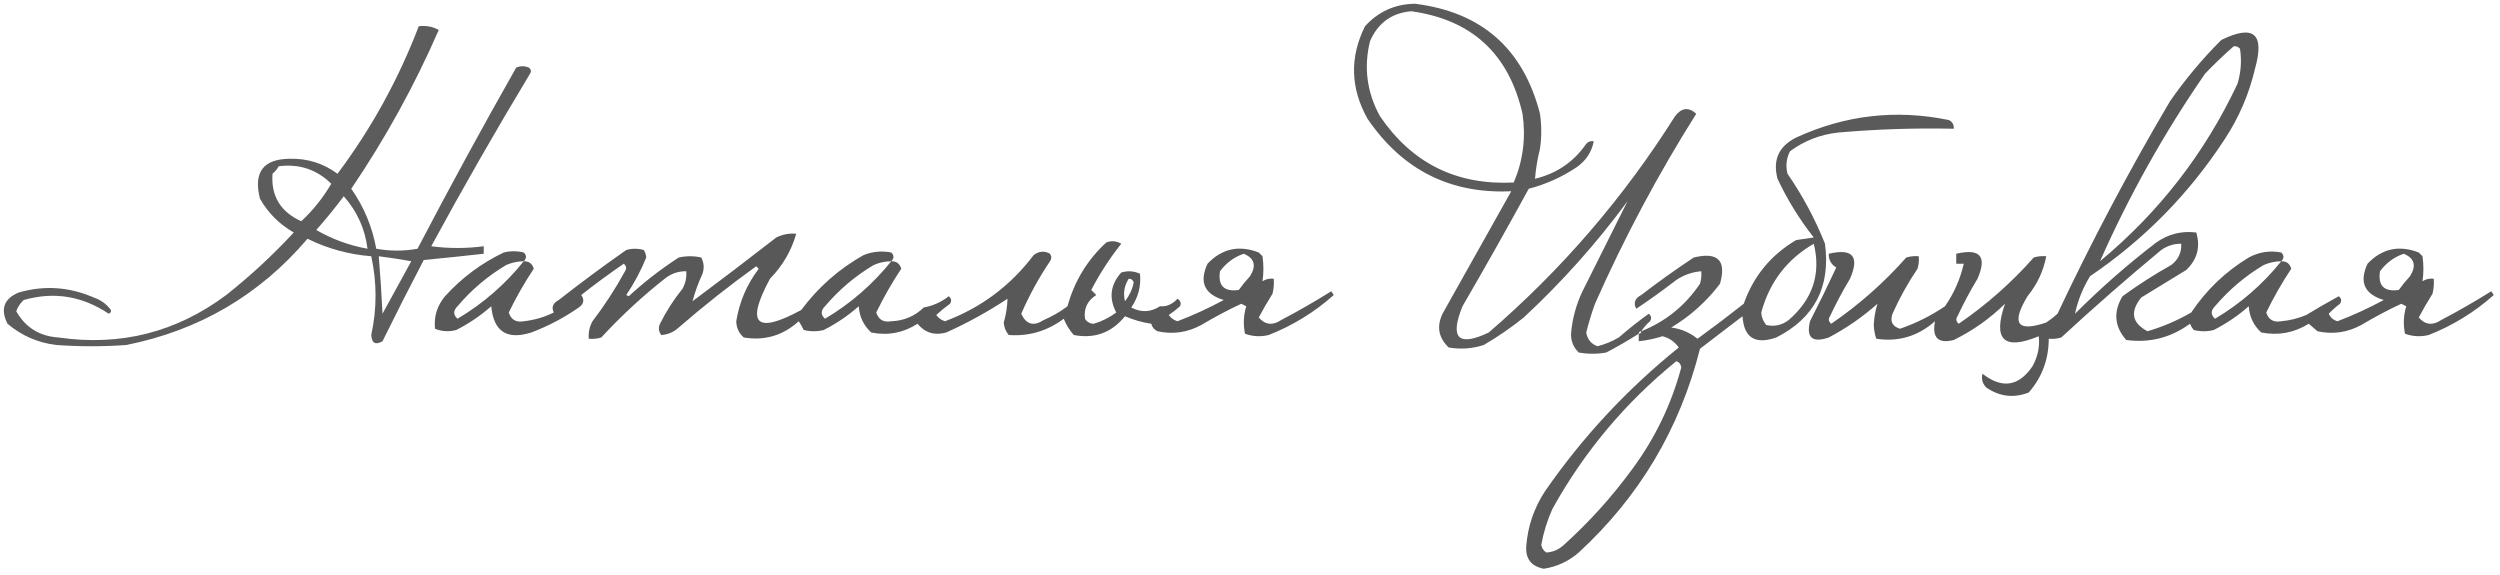
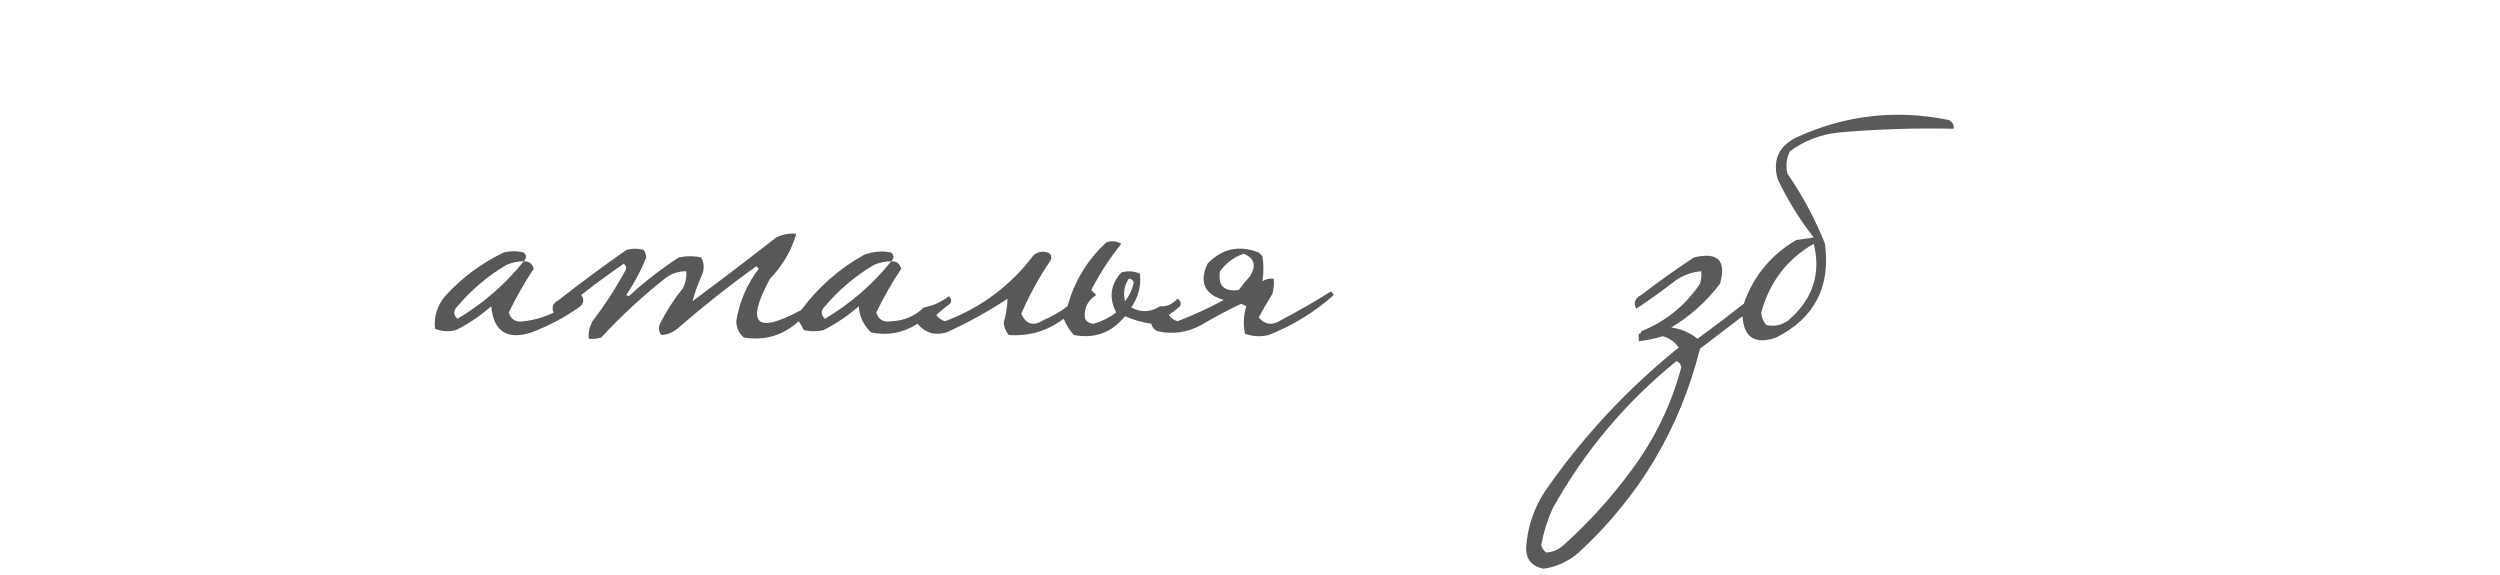
<svg xmlns="http://www.w3.org/2000/svg" version="1.1" width="1000px" height="230px" style="shape-rendering:geometricPrecision; text-rendering:geometricPrecision; image-rendering:optimizeQuality; fill-rule:evenodd; clip-rule:evenodd">
  <g>
-     <path style="opacity:0.801" fill="#323332" d="M 656.5,132.5 C 655.833,132.5 655.5,132.833 655.5,133.5C 651.33,136.144 646.997,138.644 642.5,141C 638.833,141.667 635.167,141.667 631.5,141C 629.112,138.694 628.112,135.861 628.5,132.5C 629.082,126.92 630.582,121.587 633,116.5C 639.088,104.323 645.088,92.323 651,80.5C 638.692,97.224 624.858,112.724 609.5,127C 604.442,131.057 599.108,134.724 593.5,138C 588.924,139.476 584.257,139.81 579.5,139C 575.411,135.138 574.578,130.638 577,125.5C 586.167,109.167 595.333,92.833 604.5,76.5C 580.098,77.62 560.931,67.953 547,47.5C 540.158,35.241 539.825,22.907 546,10.5C 551.361,4.602 558.027,1.602 566,1.5C 592.64,4.805 609.306,19.471 616,45.5C 616.667,50.167 616.667,54.833 616,59.5C 614.991,63.513 614.324,67.513 614,71.5C 622.689,69.416 629.523,64.749 634.5,57.5C 635.325,56.614 636.325,56.281 637.5,56.5C 636.681,60.853 634.348,64.353 630.5,67C 624.655,70.894 618.322,73.727 611.5,75.5C 602.867,91.295 594.034,106.961 585,122.5C 579.8,135.302 583.3,138.802 595.5,133C 624.704,107.805 649.538,78.972 670,46.5C 672.621,43.067 675.454,42.734 678.5,45.5C 663.188,69.786 649.688,95.119 638,121.5C 636.631,125.273 635.464,129.106 634.5,133C 634.946,135.741 636.446,137.575 639,138.5C 641.995,137.724 644.828,136.557 647.5,135C 651.356,131.643 655.356,128.476 659.5,125.5C 660.583,126.365 660.749,127.365 660,128.5C 658.624,129.705 657.458,131.038 656.5,132.5 Z M 564.5,4.5 C 588.704,7.866 603.537,21.533 609,45.5C 610.403,55.055 609.236,64.222 605.5,73C 582.654,74.16 564.821,65.327 552,46.5C 546.766,37.003 545.433,27.003 548,16.5C 551.176,9.174 556.676,5.174 564.5,4.5 Z" />
-   </g>
+     </g>
  <g>
-     <path style="opacity:0.794" fill="#323332" d="M 167.5,10.5 C 170.397,10.125 173.063,10.625 175.5,12C 165.766,34.308 154.099,55.475 140.5,75.5C 145.582,82.738 148.915,90.738 150.5,99.5C 156.065,100.48 161.565,100.48 167,99.5C 179.765,75.08 192.932,50.914 206.5,27C 208.167,26.333 209.833,26.333 211.5,27C 212.451,27.718 212.617,28.551 212,29.5C 198.328,52.174 185.161,75.174 172.5,98.5C 179.483,99.426 186.483,99.426 193.5,98.5C 193.5,99.5 193.5,100.5 193.5,101.5C 185.517,102.398 177.517,103.232 169.5,104C 163.872,114.755 158.372,125.589 153,136.5C 150.2,138.118 148.7,137.285 148.5,134C 150.794,123.51 150.794,113.01 148.5,102.5C 139.536,101.801 131.036,99.468 123,95.5C 103.827,118.009 79.66,132.176 50.5,138C 41.167,138.667 31.833,138.667 22.5,138C 15.115,137.097 8.615,134.264 3,129.5C 0.05,123.643 1.55,119.477 7.5,117C 17.654,114.063 27.654,114.73 37.5,119C 40.102,119.883 42.269,121.383 44,123.5C 44.688,124.332 44.521,124.998 43.5,125.5C 32.887,118.391 21.554,116.557 9.5,120C 8.128,121.242 7.128,122.742 6.5,124.5C 10.185,131.018 15.852,134.518 23.5,135C 48.196,138.576 70.529,132.909 90.5,118C 100.101,110.402 109.101,102.069 117.5,93C 111.763,89.719 107.263,85.219 104,79.5C 101.278,68.907 105.278,63.574 116,63.5C 123.039,63.342 129.372,65.342 135,69.5C 148.547,51.421 159.38,31.755 167.5,10.5 Z M 111.5,66.5 C 119.713,65.46 126.713,67.793 132.5,73.5C 129.229,79.102 125.229,84.102 120.5,88.5C 112.192,84.727 108.359,78.394 109,69.5C 110.045,68.627 110.878,67.627 111.5,66.5 Z M 137.5,78.5 C 142.838,84.511 146.005,91.511 147,99.5C 139.728,98.187 132.894,95.687 126.5,92C 130.379,87.626 134.046,83.126 137.5,78.5 Z M 151.5,102.5 C 155.828,103.046 160.162,103.713 164.5,104.5C 160.667,111.5 156.833,118.5 153,125.5C 152.647,117.815 152.147,110.148 151.5,102.5 Z" />
-   </g>
+     </g>
  <g>
-     <path style="opacity:0.814" fill="#323332" d="M 912.5,104.5 C 914.59,104.45 915.923,105.45 916.5,107.5C 912.78,113.105 909.447,118.938 906.5,125C 907.424,127.884 909.424,129.051 912.5,128.5C 915.956,128.182 919.289,127.348 922.5,126C 926.75,123.411 931.084,120.911 935.5,118.5C 936.583,119.365 936.749,120.365 936,121.5C 934.365,122.726 932.865,124.059 931.5,125.5C 932.212,127.046 933.378,128.046 935,128.5C 941.377,126.061 947.543,123.227 953.5,120C 945.763,117.691 943.596,112.858 947,105.5C 952.773,99.424 959.606,97.924 967.5,101C 968,101.5 968.5,102 969,102.5C 969.482,105.907 969.482,109.24 969,112.5C 970.356,111.62 971.856,111.286 973.5,111.5C 973.662,113.527 973.495,115.527 973,117.5C 971.034,120.601 969.2,123.768 967.5,127C 970.08,129.972 973.08,130.305 976.5,128C 983.33,124.419 989.997,120.586 996.5,116.5C 996.833,117 997.167,117.5 997.5,118C 989.893,124.816 981.227,130.149 971.5,134C 968.24,134.784 965.073,134.617 962,133.5C 961.24,129.775 961.407,126.108 962.5,122.5C 961.833,122.167 961.167,121.833 960.5,121.5C 955.045,124.061 949.712,126.895 944.5,130C 938.935,133.02 933.102,133.854 927,132.5C 925.832,131.491 924.665,130.491 923.5,129.5C 917.634,133.14 911.301,134.307 904.5,133C 901.442,130.193 899.775,126.693 899.5,122.5C 895.244,126.253 890.577,129.42 885.5,132C 882.833,132.667 880.167,132.667 877.5,132C 876.874,131.25 876.374,130.416 876,129.5C 868.331,135.094 859.831,137.26 850.5,136C 845.756,130.622 845.256,124.789 849,118.5C 855.245,113.959 861.745,109.792 868.5,106C 871.321,103.859 872.654,101.025 872.5,97.5C 869.575,97.46 866.909,98.293 864.5,100C 850.871,111.294 837.537,122.961 824.5,135C 822.866,135.494 821.199,135.66 819.5,135.5C 819.481,143.731 816.815,150.897 811.5,157C 805.511,159.334 799.844,158.668 794.5,155C 792.964,153.401 792.464,151.567 793,149.5C 800.818,155.608 807.485,154.608 813,146.5C 815.145,142.614 815.978,138.614 815.5,134.5C 801.526,140.284 797.026,135.95 802,121.5C 795.922,127.451 789.089,132.284 781.5,136C 775.236,137.578 772.736,135.078 774,128.5C 767.172,134.512 759.339,136.846 750.5,135.5C 749.913,133.727 749.58,131.894 749.5,130C 749.642,126.985 750.142,124.151 751,121.5C 745.051,126.78 738.551,131.28 731.5,135C 724.909,137.244 722.409,135.077 724,128.5C 727.636,121.395 731.136,114.228 734.5,107C 732.424,105.756 731.424,103.923 731.5,101.5C 741.079,99.242 743.913,102.575 740,111.5C 737.079,116.341 734.412,121.341 732,126.5C 731.251,127.635 731.417,128.635 732.5,129.5C 743.59,121.91 753.59,113.077 762.5,103C 764.134,102.506 765.801,102.34 767.5,102.5C 767.66,104.199 767.494,105.866 767,107.5C 763.145,113.21 759.812,119.21 757,125.5C 755.928,128.553 756.928,130.553 760,131.5C 766.418,129.291 772.418,126.291 778,122.5C 781.6,117.301 784.1,111.635 785.5,105.5C 784.5,105.5 783.5,105.5 782.5,105.5C 782.5,104.167 782.5,102.833 782.5,101.5C 792.079,99.242 794.913,102.575 791,111.5C 788.079,116.341 785.412,121.341 783,126.5C 782.251,127.635 782.417,128.635 783.5,129.5C 794.59,121.91 804.59,113.077 813.5,103C 815.134,102.506 816.801,102.34 818.5,102.5C 817.386,108.399 814.886,113.732 811,118.5C 804.383,129.463 806.883,132.963 818.5,129C 820.09,127.954 821.59,126.787 823,125.5C 836.726,96.375 851.726,68.042 868,40.5C 874.081,31.748 880.914,23.582 888.5,16C 901.472,9.633 905.972,13.466 902,27.5C 899.647,37.54 895.647,46.873 890,55.5C 875.711,77.456 857.711,95.79 836,110.5C 833.102,115.273 831.102,120.273 830,125.5C 840.241,115.255 851.074,105.755 862.5,97C 867.359,93.599 872.692,92.266 878.5,93C 880.246,98.771 878.912,103.771 874.5,108C 868.5,111.667 862.5,115.333 856.5,119C 851.917,124.682 852.75,129.182 859,132.5C 865.098,130.703 870.931,128.203 876.5,125C 882.545,115.954 890.212,108.621 899.5,103C 903.595,100.78 907.928,100.113 912.5,101C 913.684,102.145 913.684,103.312 912.5,104.5 Z M 893.5,18.5 C 894.496,18.414 895.329,18.748 896,19.5C 896.726,24.239 896.393,28.905 895,33.5C 881.987,61.193 863.653,84.86 840,104.5C 851.639,78.227 865.639,53.227 882,29.5C 885.729,25.602 889.562,21.935 893.5,18.5 Z M 961.5,101.5 C 965.806,103.269 966.639,106.269 964,110.5C 962.38,112.241 960.88,114.075 959.5,116C 953.608,116.775 951.108,114.275 952,108.5C 954.529,105.115 957.696,102.782 961.5,101.5 Z M 912.5,104.5 C 905.092,113.737 896.259,121.403 886,127.5C 884.244,125.941 884.244,124.274 886,122.5C 891.62,115.873 898.12,110.373 905.5,106C 907.74,105.023 910.073,104.523 912.5,104.5 Z" />
-   </g>
+     </g>
  <g>
    <path style="opacity:0.807" fill="#323332" d="M 655.5,133.5 C 656.167,133.5 656.5,133.167 656.5,132.5C 666.225,128.618 674.058,122.285 680,113.5C 680.494,111.866 680.66,110.199 680.5,108.5C 676.895,108.799 673.561,109.965 670.5,112C 665.306,116.027 659.973,119.86 654.5,123.5C 653.275,121.157 653.941,119.323 656.5,118C 663.324,112.755 670.324,107.755 677.5,103C 687.157,100.656 690.657,104.156 688,113.5C 682.619,120.603 676.119,126.436 668.5,131C 672.451,131.536 675.951,133.036 679,135.5C 685.256,130.955 691.423,126.288 697.5,121.5C 701.382,110.45 708.382,101.95 718.5,96C 720.833,95.667 723.167,95.333 725.5,95C 719.776,87.72 714.943,79.886 711,71.5C 709.026,63.949 711.526,58.449 718.5,55C 738.063,46.01 758.396,43.677 779.5,48C 780.973,48.71 781.64,49.876 781.5,51.5C 766.133,51.163 750.8,51.663 735.5,53C 728.29,53.736 721.79,56.236 716,60.5C 714.543,63.366 714.21,66.366 715,69.5C 721.047,78.26 726.047,87.594 730,97.5C 732.293,114.752 725.793,127.252 710.5,135C 702.068,137.936 697.568,135.102 697,126.5C 691.333,130.833 685.667,135.167 680,139.5C 671.918,171.5 655.751,198.667 631.5,221C 627.47,224.514 622.804,226.681 617.5,227.5C 612.504,226.51 610.17,223.51 610.5,218.5C 611.1,210.534 613.6,203.201 618,196.5C 633.008,174.821 650.841,155.654 671.5,139C 669.843,136.662 667.676,135.162 665,134.5C 661.888,135.483 658.722,136.15 655.5,136.5C 655.5,135.5 655.5,134.5 655.5,133.5 Z M 725.5,97.5 C 728.467,109.469 725.134,119.636 715.5,128C 712.783,130.076 709.783,130.743 706.5,130C 705.282,128.562 704.615,126.895 704.5,125C 707.791,112.882 714.791,103.715 725.5,97.5 Z M 670.5,144.5 C 671.649,144.791 672.316,145.624 672.5,147C 668.536,161.759 662.036,175.259 653,187.5C 644.943,198.562 635.777,208.729 625.5,218C 623.431,219.874 621.098,220.874 618.5,221C 617.426,220.261 616.759,219.261 616.5,218C 617.396,212.978 618.896,208.145 621,203.5C 633.692,180.641 650.192,160.975 670.5,144.5 Z" />
  </g>
  <g>
    <path style="opacity:0.813" fill="#323332" d="M 356.5,104.5 C 358.59,104.45 359.923,105.45 360.5,107.5C 356.78,113.105 353.447,118.938 350.5,125C 351.424,127.884 353.424,129.051 356.5,128.5C 361.587,128.309 365.92,126.475 369.5,123C 373.209,122.312 376.543,120.812 379.5,118.5C 380.583,119.365 380.749,120.365 380,121.5C 378.075,122.88 376.241,124.38 374.5,126C 375.399,127.236 376.566,128.07 378,128.5C 392.39,123.112 404.224,114.279 413.5,102C 415.624,100.418 417.79,100.251 420,101.5C 420.667,102.5 420.667,103.5 420,104.5C 415.531,111.14 411.698,118.14 408.5,125.5C 410.478,129.816 413.478,130.649 417.5,128C 420.912,126.545 424.079,124.712 427,122.5C 429.755,112.483 434.921,103.983 442.5,97C 444.579,96.192 446.579,96.359 448.5,97.5C 443.909,103.263 439.909,109.429 436.5,116C 437.167,116.667 437.833,117.333 438.5,118C 434.941,120.28 433.441,123.447 434,127.5C 434.804,128.804 435.971,129.471 437.5,129.5C 440.774,128.53 443.774,127.03 446.5,125C 443.471,119.231 444.138,113.898 448.5,109C 451.099,108.231 453.599,108.398 456,109.5C 456.482,114.405 455.315,118.905 452.5,123C 456.469,125.097 460.303,124.93 464,122.5C 466.552,122.757 468.885,121.757 471,119.5C 472.23,120.275 472.563,121.275 472,122.5C 470.59,123.787 469.09,124.954 467.5,126C 468.399,127.236 469.566,128.07 471,128.5C 477.377,126.061 483.543,123.227 489.5,120C 481.763,117.691 479.596,112.858 483,105.5C 488.773,99.424 495.606,97.924 503.5,101C 504,101.5 504.5,102 505,102.5C 505.482,105.907 505.482,109.24 505,112.5C 506.356,111.62 507.856,111.286 509.5,111.5C 509.662,113.527 509.495,115.527 509,117.5C 507.034,120.601 505.2,123.768 503.5,127C 506.08,129.972 509.08,130.305 512.5,128C 519.33,124.419 525.997,120.586 532.5,116.5C 532.833,117 533.167,117.5 533.5,118C 525.893,124.816 517.227,130.149 507.5,134C 504.24,134.784 501.073,134.617 498,133.5C 497.24,129.775 497.407,126.108 498.5,122.5C 497.833,122.167 497.167,121.833 496.5,121.5C 491.045,124.061 485.712,126.895 480.5,130C 474.935,133.02 469.102,133.854 463,132.5C 461.699,131.902 460.865,130.902 460.5,129.5C 456.825,128.944 453.325,127.944 450,126.5C 444.648,133.094 437.815,135.594 429.5,134C 427.787,132.075 426.453,129.908 425.5,127.5C 418.92,132.417 411.587,134.584 403.5,134C 402.282,132.562 401.615,130.895 401.5,129C 402.422,125.834 402.922,122.667 403,119.5C 395.203,124.649 387.037,129.149 378.5,133C 373.829,134.296 369.996,133.129 367,129.5C 361.341,133.169 355.174,134.336 348.5,133C 345.442,130.193 343.775,126.693 343.5,122.5C 339.244,126.253 334.577,129.42 329.5,132C 326.833,132.667 324.167,132.667 321.5,132C 320.929,130.795 320.262,129.628 319.5,128.5C 313.214,134.206 305.881,136.373 297.5,135C 295.556,133.278 294.556,131.111 294.5,128.5C 295.756,120.727 298.756,113.727 303.5,107.5C 303.167,107.167 302.833,106.833 302.5,106.5C 291.803,114.185 281.47,122.352 271.5,131C 269.431,132.874 267.098,133.874 264.5,134C 263.446,132.612 263.28,131.112 264,129.5C 266.501,124.494 269.501,119.827 273,115.5C 274.202,113.323 274.702,110.989 274.5,108.5C 271.575,108.46 268.909,109.293 266.5,111C 257.233,118.264 248.566,126.264 240.5,135C 238.866,135.494 237.199,135.66 235.5,135.5C 235.298,133.011 235.798,130.677 237,128.5C 241.831,122.174 246.165,115.508 250,108.5C 250.749,107.365 250.583,106.365 249.5,105.5C 243.693,109.474 238.026,113.64 232.5,118C 233.86,119.938 233.527,121.604 231.5,123C 225.609,127.113 219.276,130.446 212.5,133C 202.762,136.084 197.428,132.584 196.5,122.5C 192.244,126.253 187.577,129.42 182.5,132C 179.571,132.777 176.737,132.61 174,131.5C 173.508,126.64 174.842,122.306 178,118.5C 184.726,111.097 192.56,105.264 201.5,101C 204.167,100.333 206.833,100.333 209.5,101C 210.684,102.145 210.684,103.312 209.5,104.5C 211.59,104.45 212.923,105.45 213.5,107.5C 209.78,113.105 206.447,118.938 203.5,125C 204.424,127.884 206.424,129.051 209.5,128.5C 213.702,128.044 217.702,126.877 221.5,125C 220.5,122.909 221.167,121.243 223.5,120C 232.322,113.089 241.322,106.423 250.5,100C 252.833,99.333 255.167,99.333 257.5,100C 258.081,100.893 258.415,101.893 258.5,103C 256.371,108.257 253.704,113.257 250.5,118C 250.833,118.167 251.167,118.333 251.5,118.5C 257.738,112.76 264.405,107.593 271.5,103C 274.5,102.333 277.5,102.333 280.5,103C 281.591,105.064 281.758,107.231 281,109.5C 279.317,113.168 277.984,116.835 277,120.5C 288.257,112.121 299.423,103.621 310.5,95C 313.014,93.748 315.68,93.248 318.5,93.5C 316.545,100.315 313.045,106.315 308,111.5C 298.167,129.667 302.333,133.833 320.5,124C 327.3,114.863 335.633,107.53 345.5,102C 349.072,100.595 352.739,100.262 356.5,101C 357.684,102.145 357.684,103.312 356.5,104.5 Z M 497.5,101.5 C 501.806,103.269 502.639,106.269 500,110.5C 498.38,112.241 496.88,114.075 495.5,116C 489.608,116.775 487.108,114.275 488,108.5C 490.529,105.115 493.696,102.782 497.5,101.5 Z M 209.5,104.5 C 202.092,113.737 193.259,121.403 183,127.5C 181.244,125.941 181.244,124.274 183,122.5C 188.62,115.873 195.12,110.373 202.5,106C 204.74,105.023 207.073,104.523 209.5,104.5 Z M 356.5,104.5 C 349.092,113.737 340.259,121.403 330,127.5C 328.244,125.941 328.244,124.274 330,122.5C 335.62,115.873 342.12,110.373 349.5,106C 351.74,105.023 354.073,104.523 356.5,104.5 Z M 451.5,111.5 C 452.497,111.47 453.164,111.97 453.5,113C 452.906,115.79 451.739,118.29 450,120.5C 449.207,117.259 449.707,114.259 451.5,111.5 Z" />
  </g>
</svg>